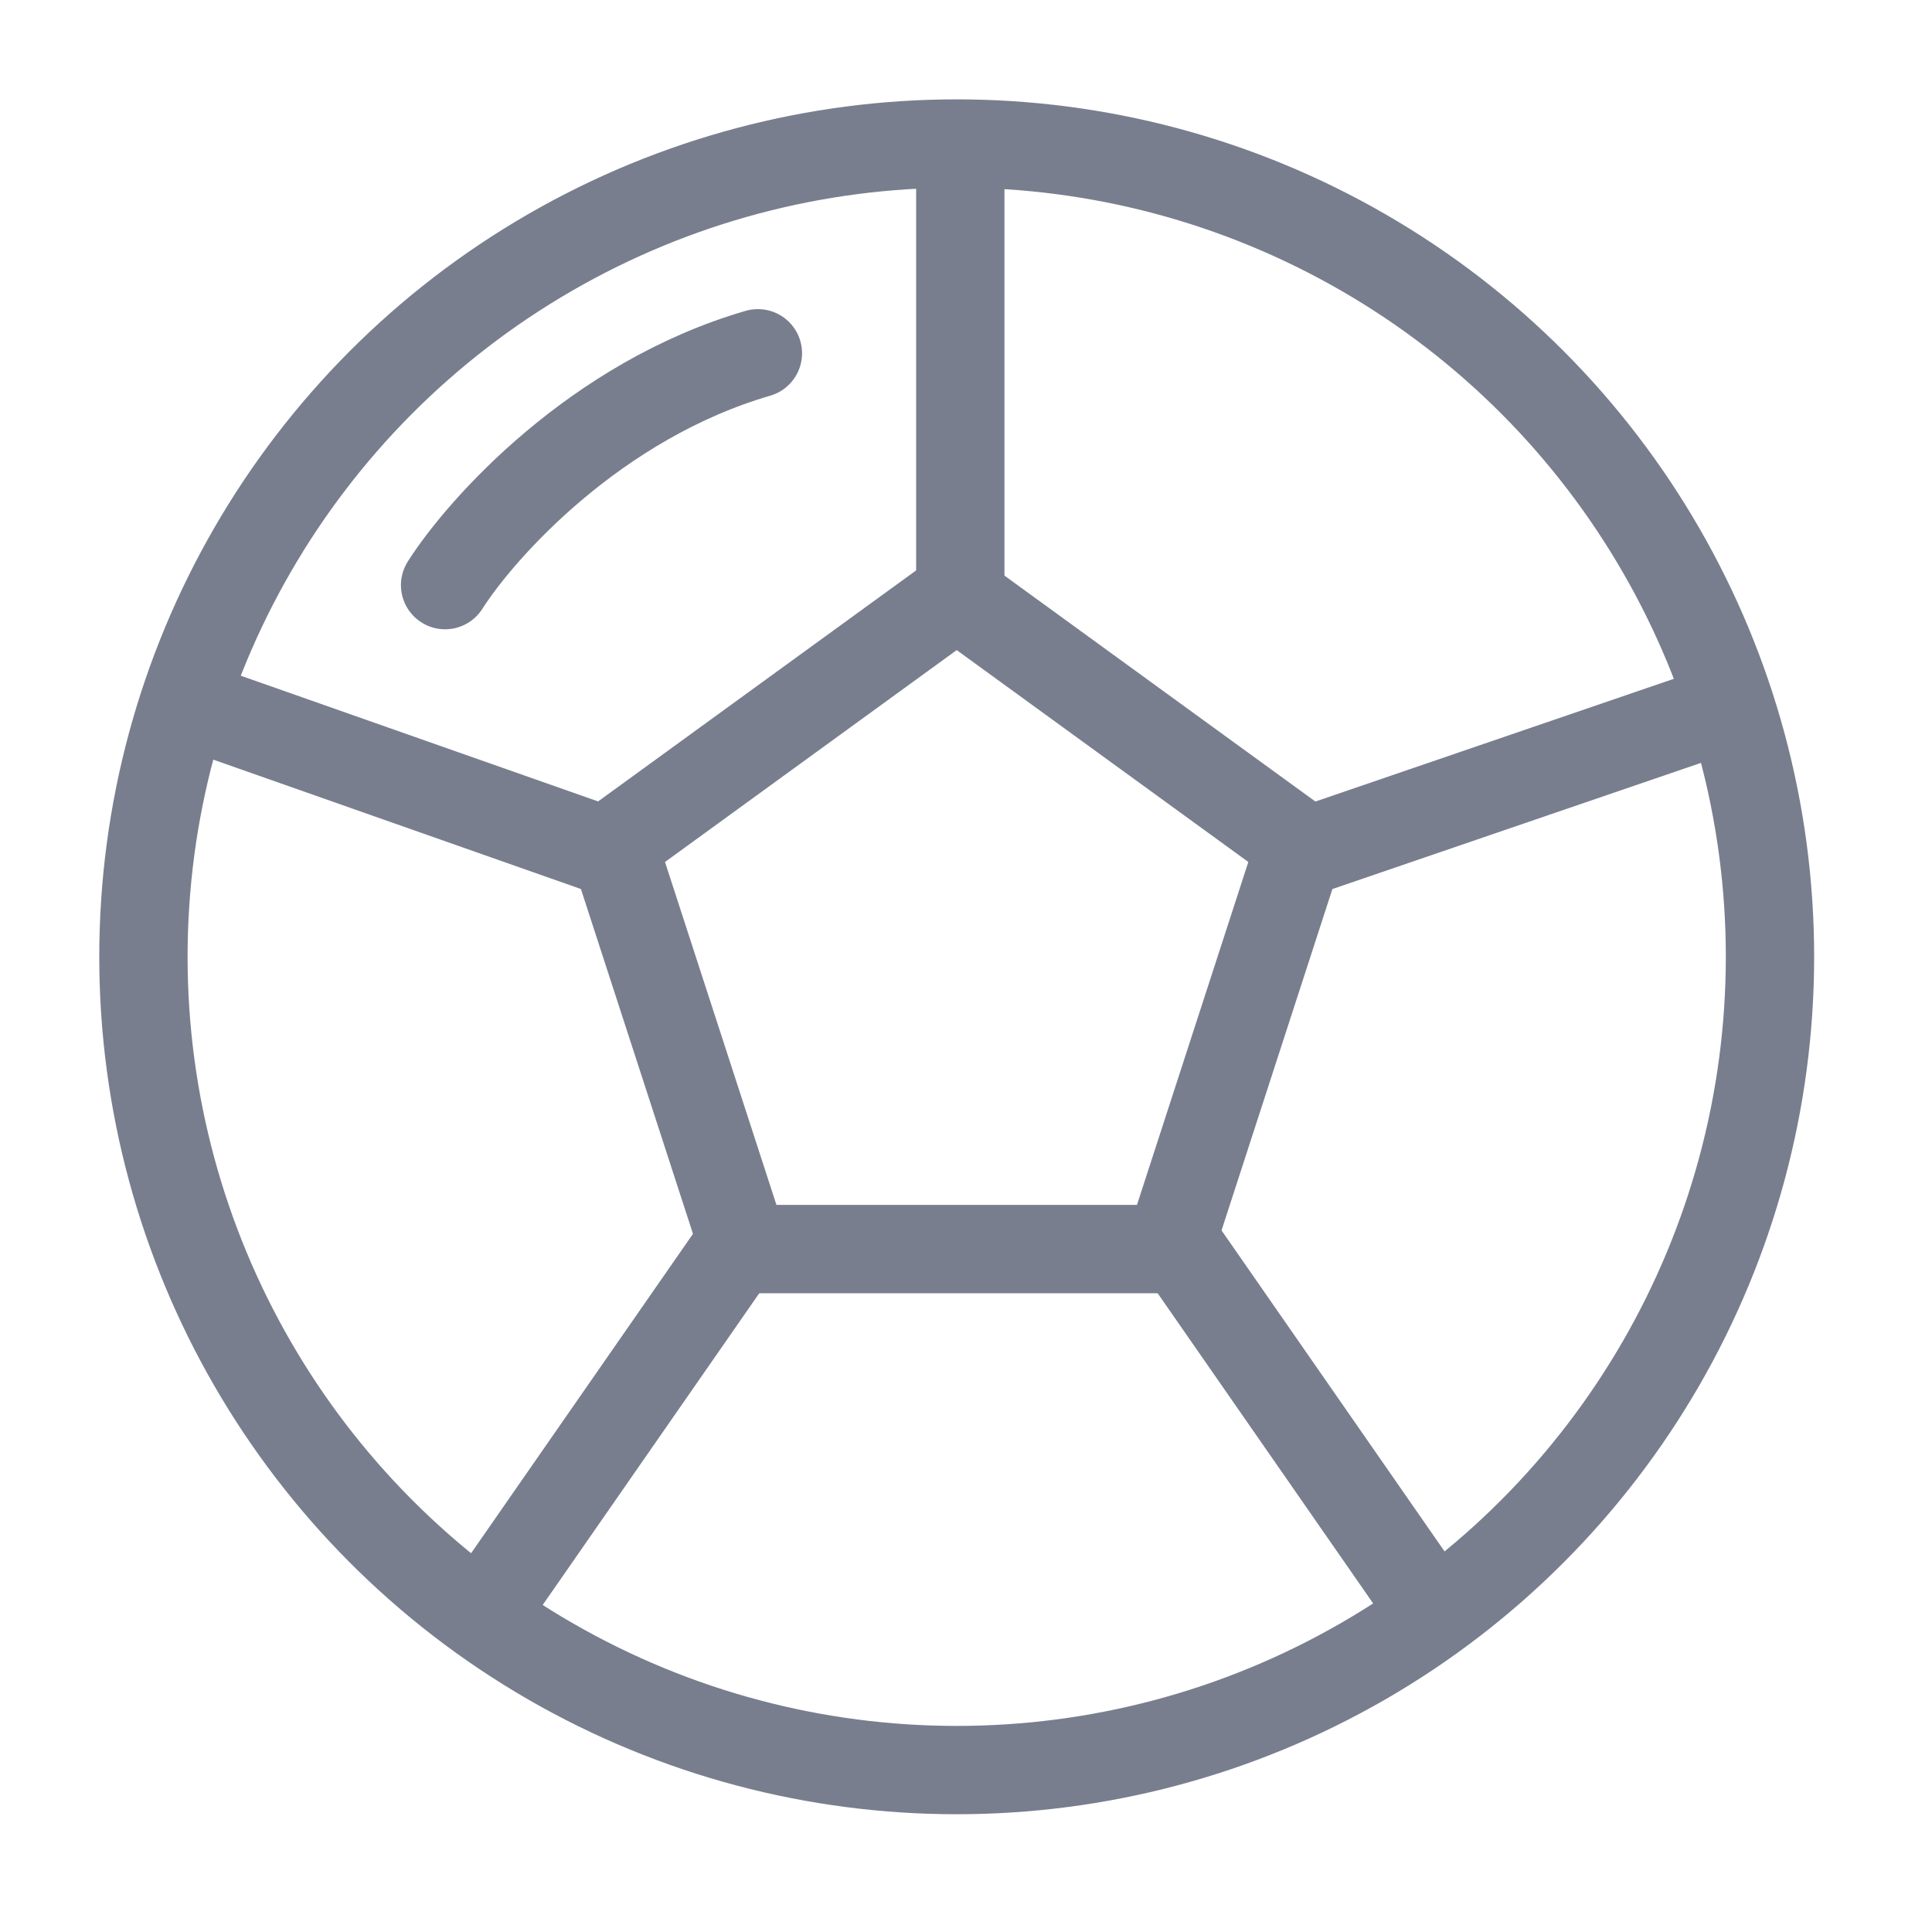
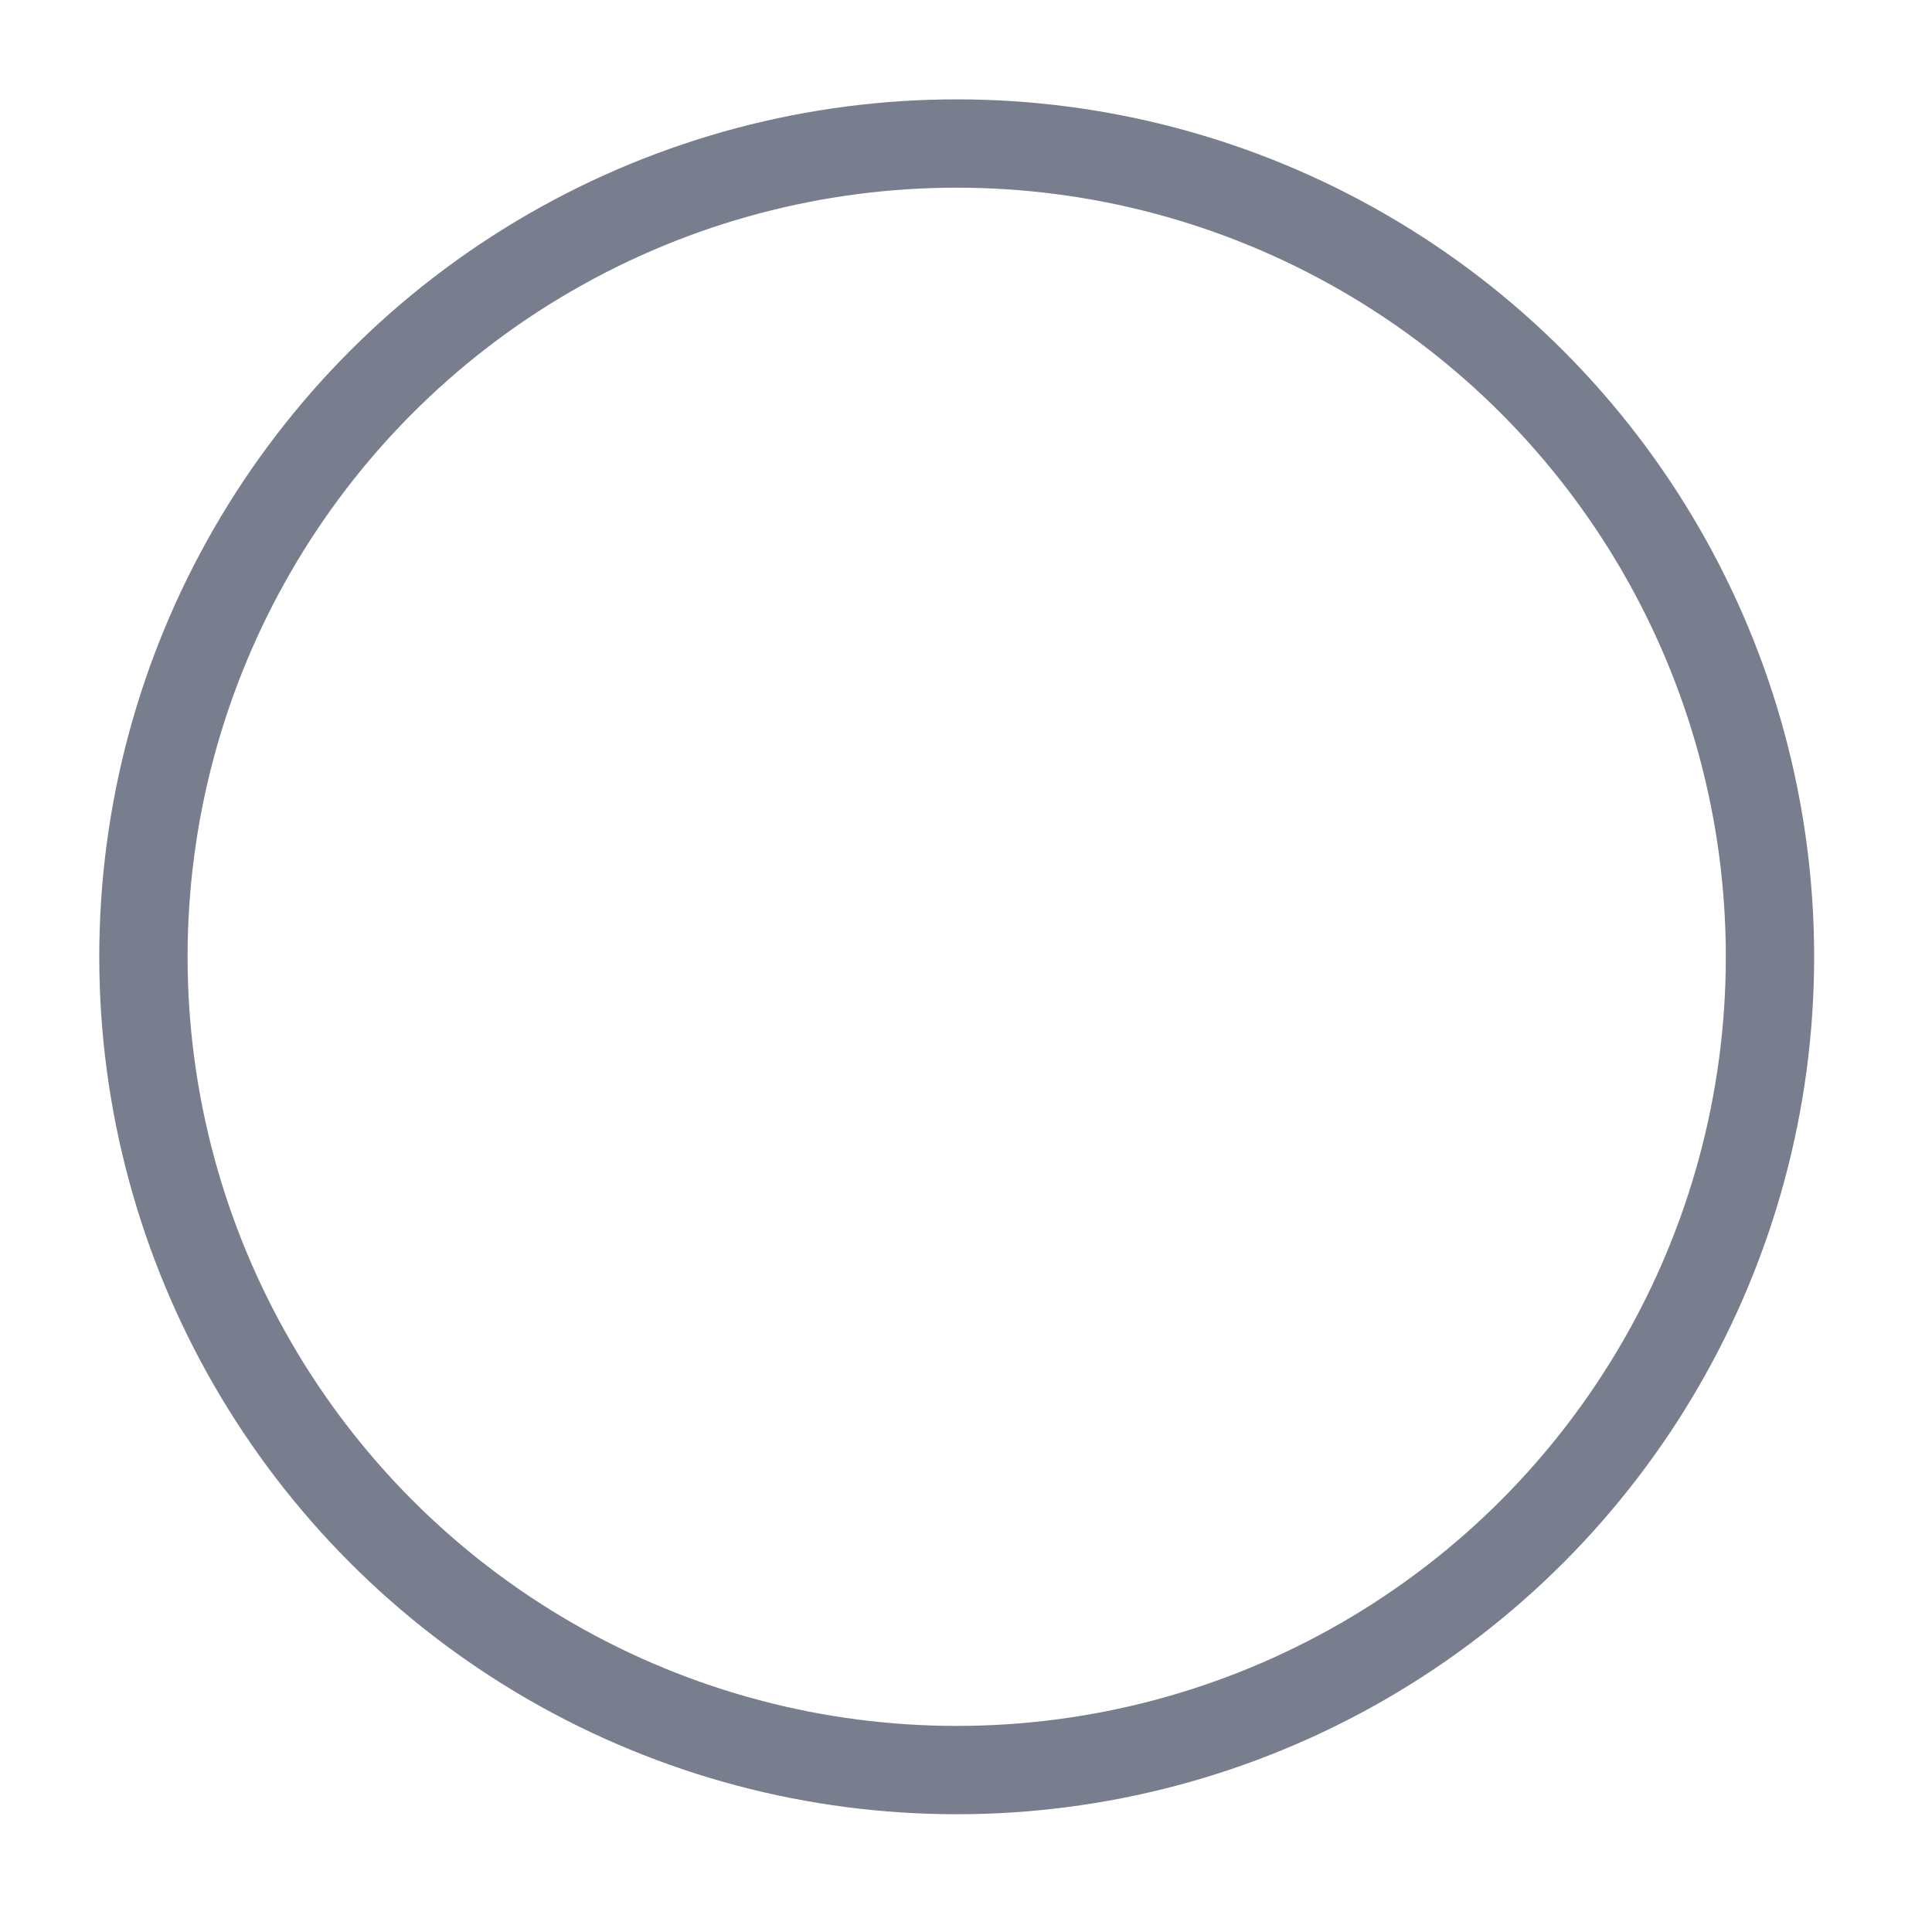
<svg xmlns="http://www.w3.org/2000/svg" width="21" height="21" viewBox="0 0 21 21" fill="none">
  <circle cx="10.399" cy="10.4" r="8.84" stroke="#787E8E" stroke-width="0.96" />
-   <path d="M6.664 9.186L10.399 6.473L14.133 9.186L12.707 13.577H8.091L6.664 9.186Z" stroke="#787E8E" stroke-width="0.96" />
-   <path d="M10.438 6.36V1.68M14.238 9.24L18.678 7.72M12.878 13.64L15.518 17.44M7.958 13.64L5.318 17.44M6.558 9.24L2.238 7.72M4.838 6.36C5.238 5.733 6.478 4.352 8.238 3.84" stroke="#787E8E" stroke-width="0.96" stroke-linecap="round" stroke-linejoin="round" />
</svg>